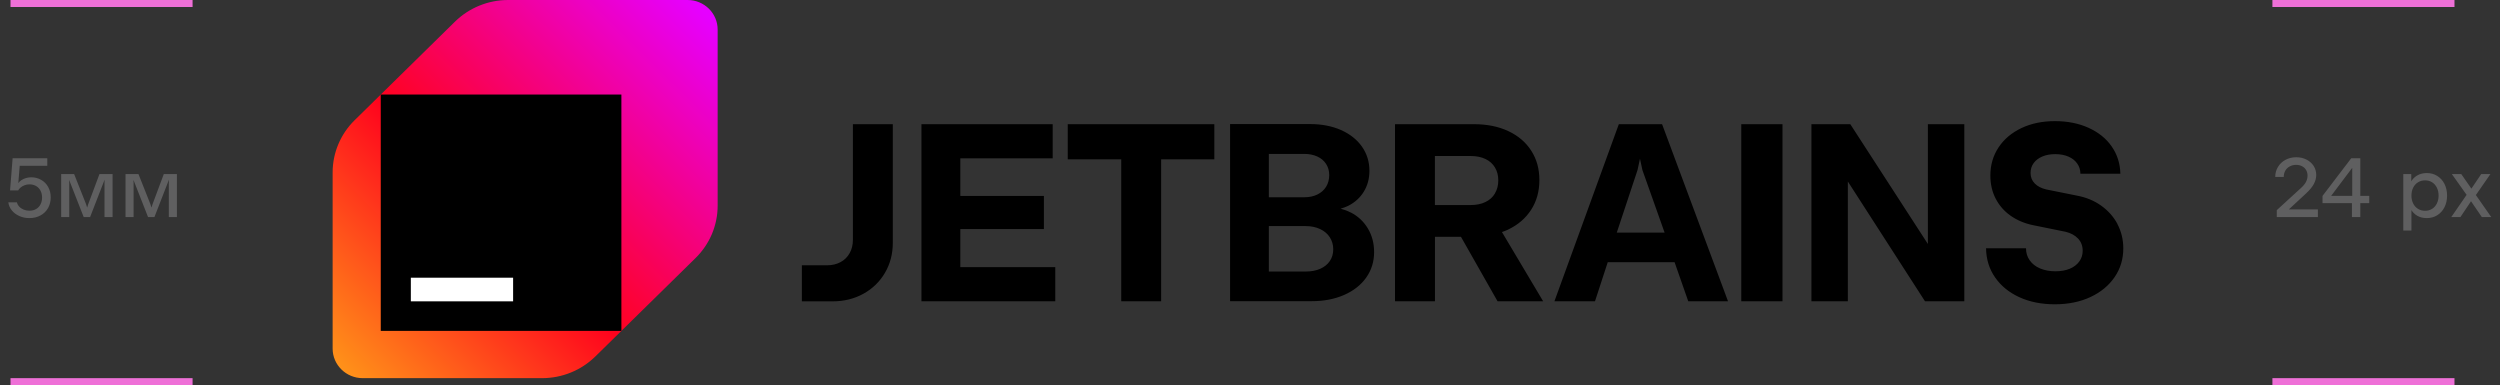
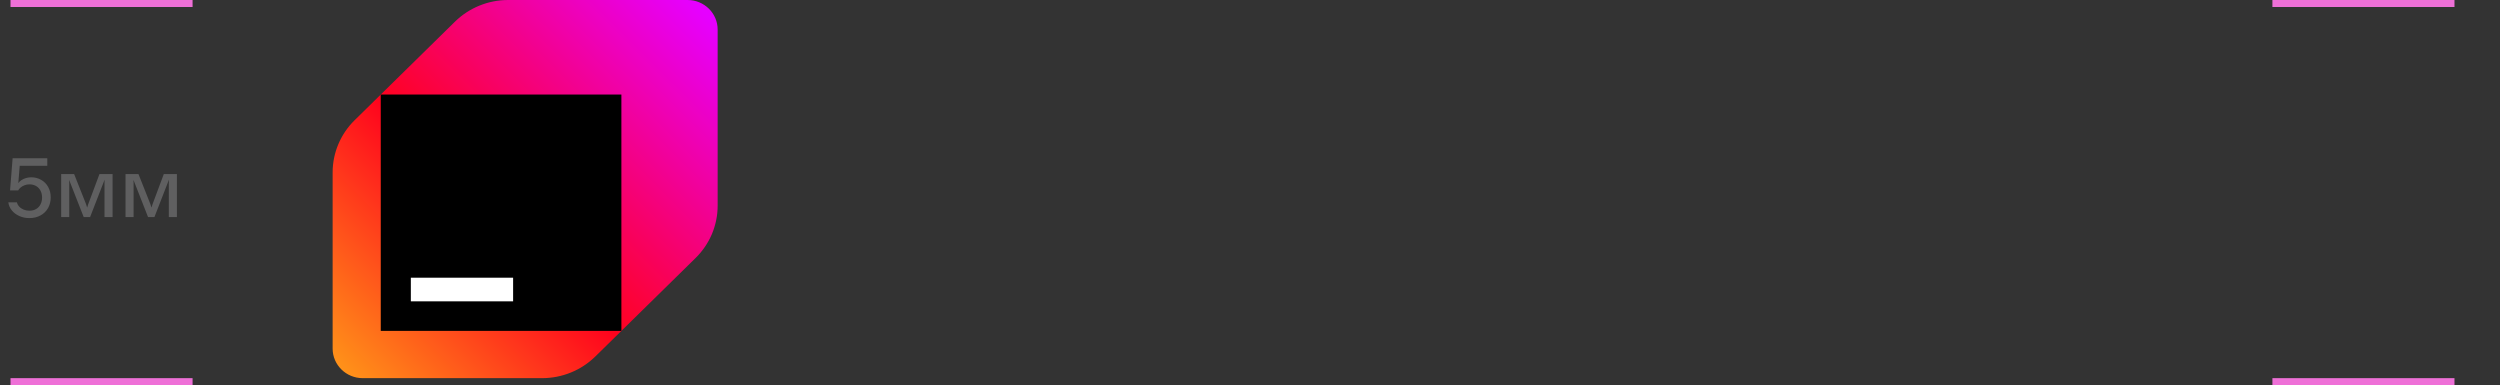
<svg xmlns="http://www.w3.org/2000/svg" width="357" height="55" viewBox="0 0 357 55" fill="none">
  <rect x="0" y="0" width="357" height="55" fill="#333333" stroke="none" />
-   <path d="M121.795 34.244C121.795 34.958 121.641 35.589 121.334 36.143C121.026 36.698 120.598 37.126 120.033 37.429C119.469 37.731 118.836 37.882 118.108 37.882H114.507V43.033H118.87C120.512 43.033 121.984 42.672 123.293 41.949C124.601 41.227 125.628 40.227 126.372 38.958C127.117 37.689 127.493 36.261 127.493 34.664V17.734H121.795V34.244ZM137.134 32.707H149.068V27.976H137.134V22.607H150.325V17.734H131.582V43.025H150.693V38.151H137.134V32.715V32.707ZM152.481 22.75H160.112V43.016H165.81V22.75H173.406V17.734H152.473V22.758L152.481 22.75ZM192.877 30.346C192.432 30.11 191.944 29.934 191.44 29.799C191.824 29.69 192.192 29.556 192.535 29.388C193.476 28.909 194.22 28.237 194.75 27.371C195.281 26.506 195.554 25.514 195.554 24.388C195.554 23.103 195.195 21.952 194.485 20.935C193.775 19.927 192.774 19.137 191.491 18.566C190.208 18.003 188.736 17.717 187.094 17.717H175.656V43.008H187.316C189.044 43.008 190.584 42.714 191.944 42.117C193.296 41.521 194.348 40.697 195.101 39.63C195.845 38.571 196.222 37.361 196.222 36C196.222 34.748 195.931 33.631 195.34 32.639C194.75 31.648 193.938 30.883 192.885 30.337L192.877 30.346ZM181.191 21.977H186.247C186.948 21.977 187.564 22.103 188.103 22.347C188.642 22.59 189.061 22.943 189.361 23.405C189.66 23.859 189.814 24.397 189.814 25.01C189.814 25.623 189.66 26.203 189.361 26.682C189.061 27.161 188.642 27.522 188.103 27.783C187.564 28.043 186.948 28.169 186.247 28.169H181.191V21.968V21.977ZM189.9 37.278C189.575 37.756 189.113 38.126 188.522 38.387C187.924 38.647 187.248 38.773 186.469 38.773H181.191V32.286H186.469C187.231 32.286 187.906 32.429 188.505 32.707C189.096 32.984 189.566 33.37 189.891 33.874C190.216 34.379 190.387 34.95 190.387 35.597C190.387 36.244 190.225 36.798 189.9 37.278ZM215.324 32.799C216.753 32.127 217.857 31.177 218.644 29.959C219.431 28.741 219.824 27.329 219.824 25.716C219.824 24.103 219.439 22.741 218.669 21.532C217.899 20.322 216.804 19.389 215.393 18.725C213.981 18.061 212.347 17.734 210.482 17.734H199.207V43.025H204.913V33.816H208.626L213.853 43.025H220.363L214.477 33.135C214.768 33.034 215.059 32.925 215.333 32.799H215.324ZM213.477 27.632C213.16 28.161 212.707 28.573 212.116 28.85C211.526 29.136 210.833 29.279 210.037 29.279H204.905V22.279H210.037C210.833 22.279 211.526 22.422 212.116 22.7C212.707 22.977 213.16 23.389 213.477 23.91C213.793 24.43 213.956 25.052 213.956 25.758C213.956 26.464 213.793 27.085 213.477 27.615V27.632ZM231.168 17.734L221.971 43.025H227.763L229.585 37.446H239.132L241.083 43.025H246.763L237.344 17.734H231.168ZM230.877 33.211L233.837 24.288L234.188 22.666L234.538 24.288L237.703 33.211H230.877ZM248.654 43.025H254.539V17.734H248.654V43.025ZM275.302 34.841L264.223 17.734H258.671V43.025H263.872V25.918L274.891 43.025H280.503V17.734H275.302V34.841ZM302.386 32.009C301.83 30.959 301.043 30.077 300.042 29.363C299.041 28.648 297.886 28.178 296.586 27.934L292.206 27.052C291.521 26.892 290.974 26.615 290.572 26.212C290.17 25.808 289.964 25.304 289.964 24.708C289.964 24.162 290.11 23.691 290.409 23.288C290.7 22.884 291.119 22.573 291.65 22.347C292.18 22.12 292.796 22.011 293.497 22.011C294.199 22.011 294.832 22.128 295.371 22.363C295.91 22.599 296.329 22.926 296.628 23.355C296.928 23.783 297.082 24.262 297.082 24.808H302.788C302.754 23.338 302.334 22.036 301.547 20.91C300.76 19.776 299.657 18.893 298.254 18.255C296.851 17.616 295.243 17.297 293.446 17.297C291.65 17.297 290.058 17.625 288.664 18.288C287.27 18.952 286.175 19.868 285.396 21.044C284.618 22.221 284.224 23.557 284.224 25.061C284.224 26.279 284.472 27.38 284.977 28.354C285.482 29.337 286.192 30.152 287.107 30.799C288.031 31.446 289.092 31.9 290.307 32.152L294.943 33.093C295.705 33.27 296.303 33.597 296.748 34.068C297.193 34.538 297.407 35.118 297.407 35.824C297.407 36.387 297.244 36.899 296.919 37.345C296.594 37.79 296.141 38.135 295.559 38.378C294.977 38.622 294.293 38.739 293.506 38.739C292.719 38.739 291.975 38.605 291.333 38.336C290.691 38.067 290.195 37.681 289.845 37.177C289.485 36.681 289.314 36.101 289.314 35.454H283.608C283.634 37.034 284.062 38.42 284.909 39.63C285.747 40.832 286.902 41.773 288.373 42.445C289.845 43.117 291.53 43.453 293.429 43.453C295.328 43.453 297.039 43.109 298.511 42.42C299.99 41.731 301.137 40.781 301.967 39.571C302.796 38.361 303.207 36.992 303.207 35.463C303.207 34.211 302.925 33.059 302.369 32.001L302.386 32.009Z" fill="black" />
  <path d="M64.973 3.088L50.644 17.162C48.634 19.136 47.5 21.819 47.5 24.621V49.781C47.5 52.11 49.424 54 51.795 54H77.412C80.265 54 82.988 52.886 85.007 50.912L99.336 36.838C101.346 34.864 102.48 32.181 102.48 29.379V4.219C102.48 1.89 100.556 0 98.185 0H72.567C69.715 0 66.992 1.114 64.973 3.088Z" fill="url(#paint0_linear_4426_1135)" />
  <path d="M88.734 13.5H54.372V47.25H88.734V13.5Z" fill="black" />
  <path d="M73.272 39.656H58.668V43.031H73.272V39.656Z" fill="white" />
-   <path d="M325.124 30.01L328.598 26.83C328.922 26.534 329.156 26.246 329.3 25.966C329.444 25.686 329.516 25.388 329.516 25.072C329.516 24.772 329.448 24.508 329.312 24.28C329.176 24.048 328.984 23.868 328.736 23.74C328.488 23.608 328.206 23.542 327.89 23.542C327.55 23.542 327.244 23.616 326.972 23.764C326.704 23.908 326.494 24.11 326.342 24.37C326.194 24.63 326.12 24.928 326.12 25.264H324.902C324.906 24.732 325.038 24.254 325.298 23.83C325.558 23.402 325.916 23.066 326.372 22.822C326.832 22.578 327.344 22.456 327.908 22.456C328.444 22.456 328.928 22.566 329.36 22.786C329.796 23.006 330.138 23.308 330.386 23.692C330.634 24.076 330.758 24.508 330.758 24.988C330.754 25.44 330.636 25.876 330.404 26.296C330.172 26.716 329.804 27.16 329.3 27.628L326.846 29.902H330.992V31H325.124V30.01ZM335.857 29.008H331.657V27.976L335.755 22.6H336.409L336.841 22.714L332.887 27.97H335.899V22.6L337.051 22.6V27.97L338.329 27.97V29.008H337.051V31H335.857V29.008ZM344.33 24.856V26.056H344.354V32.92H343.19V24.856H344.33ZM346.544 31.144C346.024 31.144 345.566 31.03 345.17 30.802C344.778 30.57 344.472 30.248 344.252 29.836C344.032 29.42 343.918 28.936 343.91 28.384H344.318V27.472H343.91C343.918 26.92 344.032 26.438 344.252 26.026C344.472 25.61 344.778 25.288 345.17 25.06C345.566 24.828 346.024 24.712 346.544 24.712C347.104 24.712 347.602 24.848 348.038 25.12C348.478 25.392 348.822 25.772 349.07 26.26C349.318 26.748 349.442 27.304 349.442 27.928C349.442 28.552 349.318 29.108 349.07 29.596C348.822 30.084 348.478 30.464 348.038 30.736C347.602 31.008 347.104 31.144 346.544 31.144ZM346.304 30.1C346.68 30.1 347.014 30.008 347.306 29.824C347.598 29.64 347.824 29.384 347.984 29.056C348.148 28.728 348.23 28.352 348.23 27.928C348.23 27.504 348.148 27.128 347.984 26.8C347.824 26.472 347.598 26.216 347.306 26.032C347.014 25.848 346.68 25.756 346.304 25.756C345.924 25.756 345.586 25.848 345.29 26.032C344.994 26.216 344.764 26.472 344.6 26.8C344.436 27.128 344.354 27.504 344.354 27.928C344.354 28.352 344.436 28.728 344.6 29.056C344.764 29.384 344.994 29.64 345.29 29.824C345.586 30.008 345.924 30.1 346.304 30.1ZM352.56 28.294L352.392 28.048L350.124 24.856H351.468L353.19 27.334L353.334 27.538L355.752 31H354.408L352.56 28.294ZM352.458 27.496L352.698 27.262L354.318 24.856L355.632 24.856L353.406 28.066L353.088 28.396L351.348 31H350.04L352.458 27.496Z" fill="#5F5F60" />
  <path d="M4.202 31.144C3.678 31.144 3.198 31.046 2.762 30.85C2.326 30.654 1.968 30.386 1.688 30.046C1.412 29.702 1.246 29.318 1.19 28.894H2.414C2.466 29.114 2.576 29.316 2.744 29.5C2.912 29.684 3.122 29.828 3.374 29.932C3.63 30.036 3.906 30.088 4.202 30.088C4.562 30.088 4.878 30.01 5.15 29.854C5.422 29.698 5.632 29.478 5.78 29.194C5.932 28.906 6.008 28.578 6.008 28.21C6.008 27.834 5.932 27.504 5.78 27.22C5.632 26.936 5.42 26.716 5.144 26.56C4.872 26.404 4.558 26.326 4.202 26.326C3.954 26.326 3.722 26.368 3.506 26.452C3.29 26.536 3.102 26.644 2.942 26.776C2.786 26.908 2.67 27.046 2.594 27.19H1.436L1.802 22.6H6.752L6.752 23.674H2.816L2.612 26.158C2.724 25.986 2.878 25.838 3.074 25.714C3.27 25.586 3.488 25.488 3.728 25.42C3.972 25.352 4.214 25.318 4.454 25.318C4.986 25.318 5.464 25.442 5.888 25.69C6.316 25.934 6.648 26.274 6.884 26.71C7.124 27.142 7.244 27.632 7.244 28.18C7.244 28.752 7.116 29.264 6.86 29.716C6.604 30.164 6.244 30.514 5.78 30.766C5.32 31.018 4.794 31.144 4.202 31.144ZM8.736 24.856H10.585L12.289 29.152L12.444 29.644L12.601 29.152L14.203 24.856L16.075 24.856V31H14.922V26.128L14.941 25.654L12.864 31H11.953L9.87 25.69L9.889 26.128V31H8.736L8.736 24.856ZM17.924 24.856H19.772L21.476 29.152L21.632 29.644L21.788 29.152L23.39 24.856H25.262V31H24.11V26.128L24.128 25.654L22.052 31H21.14L19.058 25.69L19.076 26.128V31H17.924V24.856Z" fill="#5F5F60" />
  <line x1="27.5" y1="0.5" x2="1.5" y2="0.5" stroke="#EE70D7" />
  <line x1="27.5" y1="54.5" x2="1.5" y2="54.5" stroke="#EE70D7" />
  <line x1="350.5" y1="0.5" x2="324.5" y2="0.5" stroke="#EE70D7" />
  <line x1="350.5" y1="54.5" x2="324.5" y2="54.5" stroke="#EE70D7" />
  <defs>
    <linearGradient id="paint0_linear_4426_1135" x1="48.23" y1="52.92" x2="100.353" y2="0.59" gradientUnits="userSpaceOnUse">
      <stop stop-color="#FF9419" />
      <stop offset="0.43" stop-color="#FF021D" />
      <stop offset="0.99" stop-color="#E600FF" />
    </linearGradient>
  </defs>
</svg>